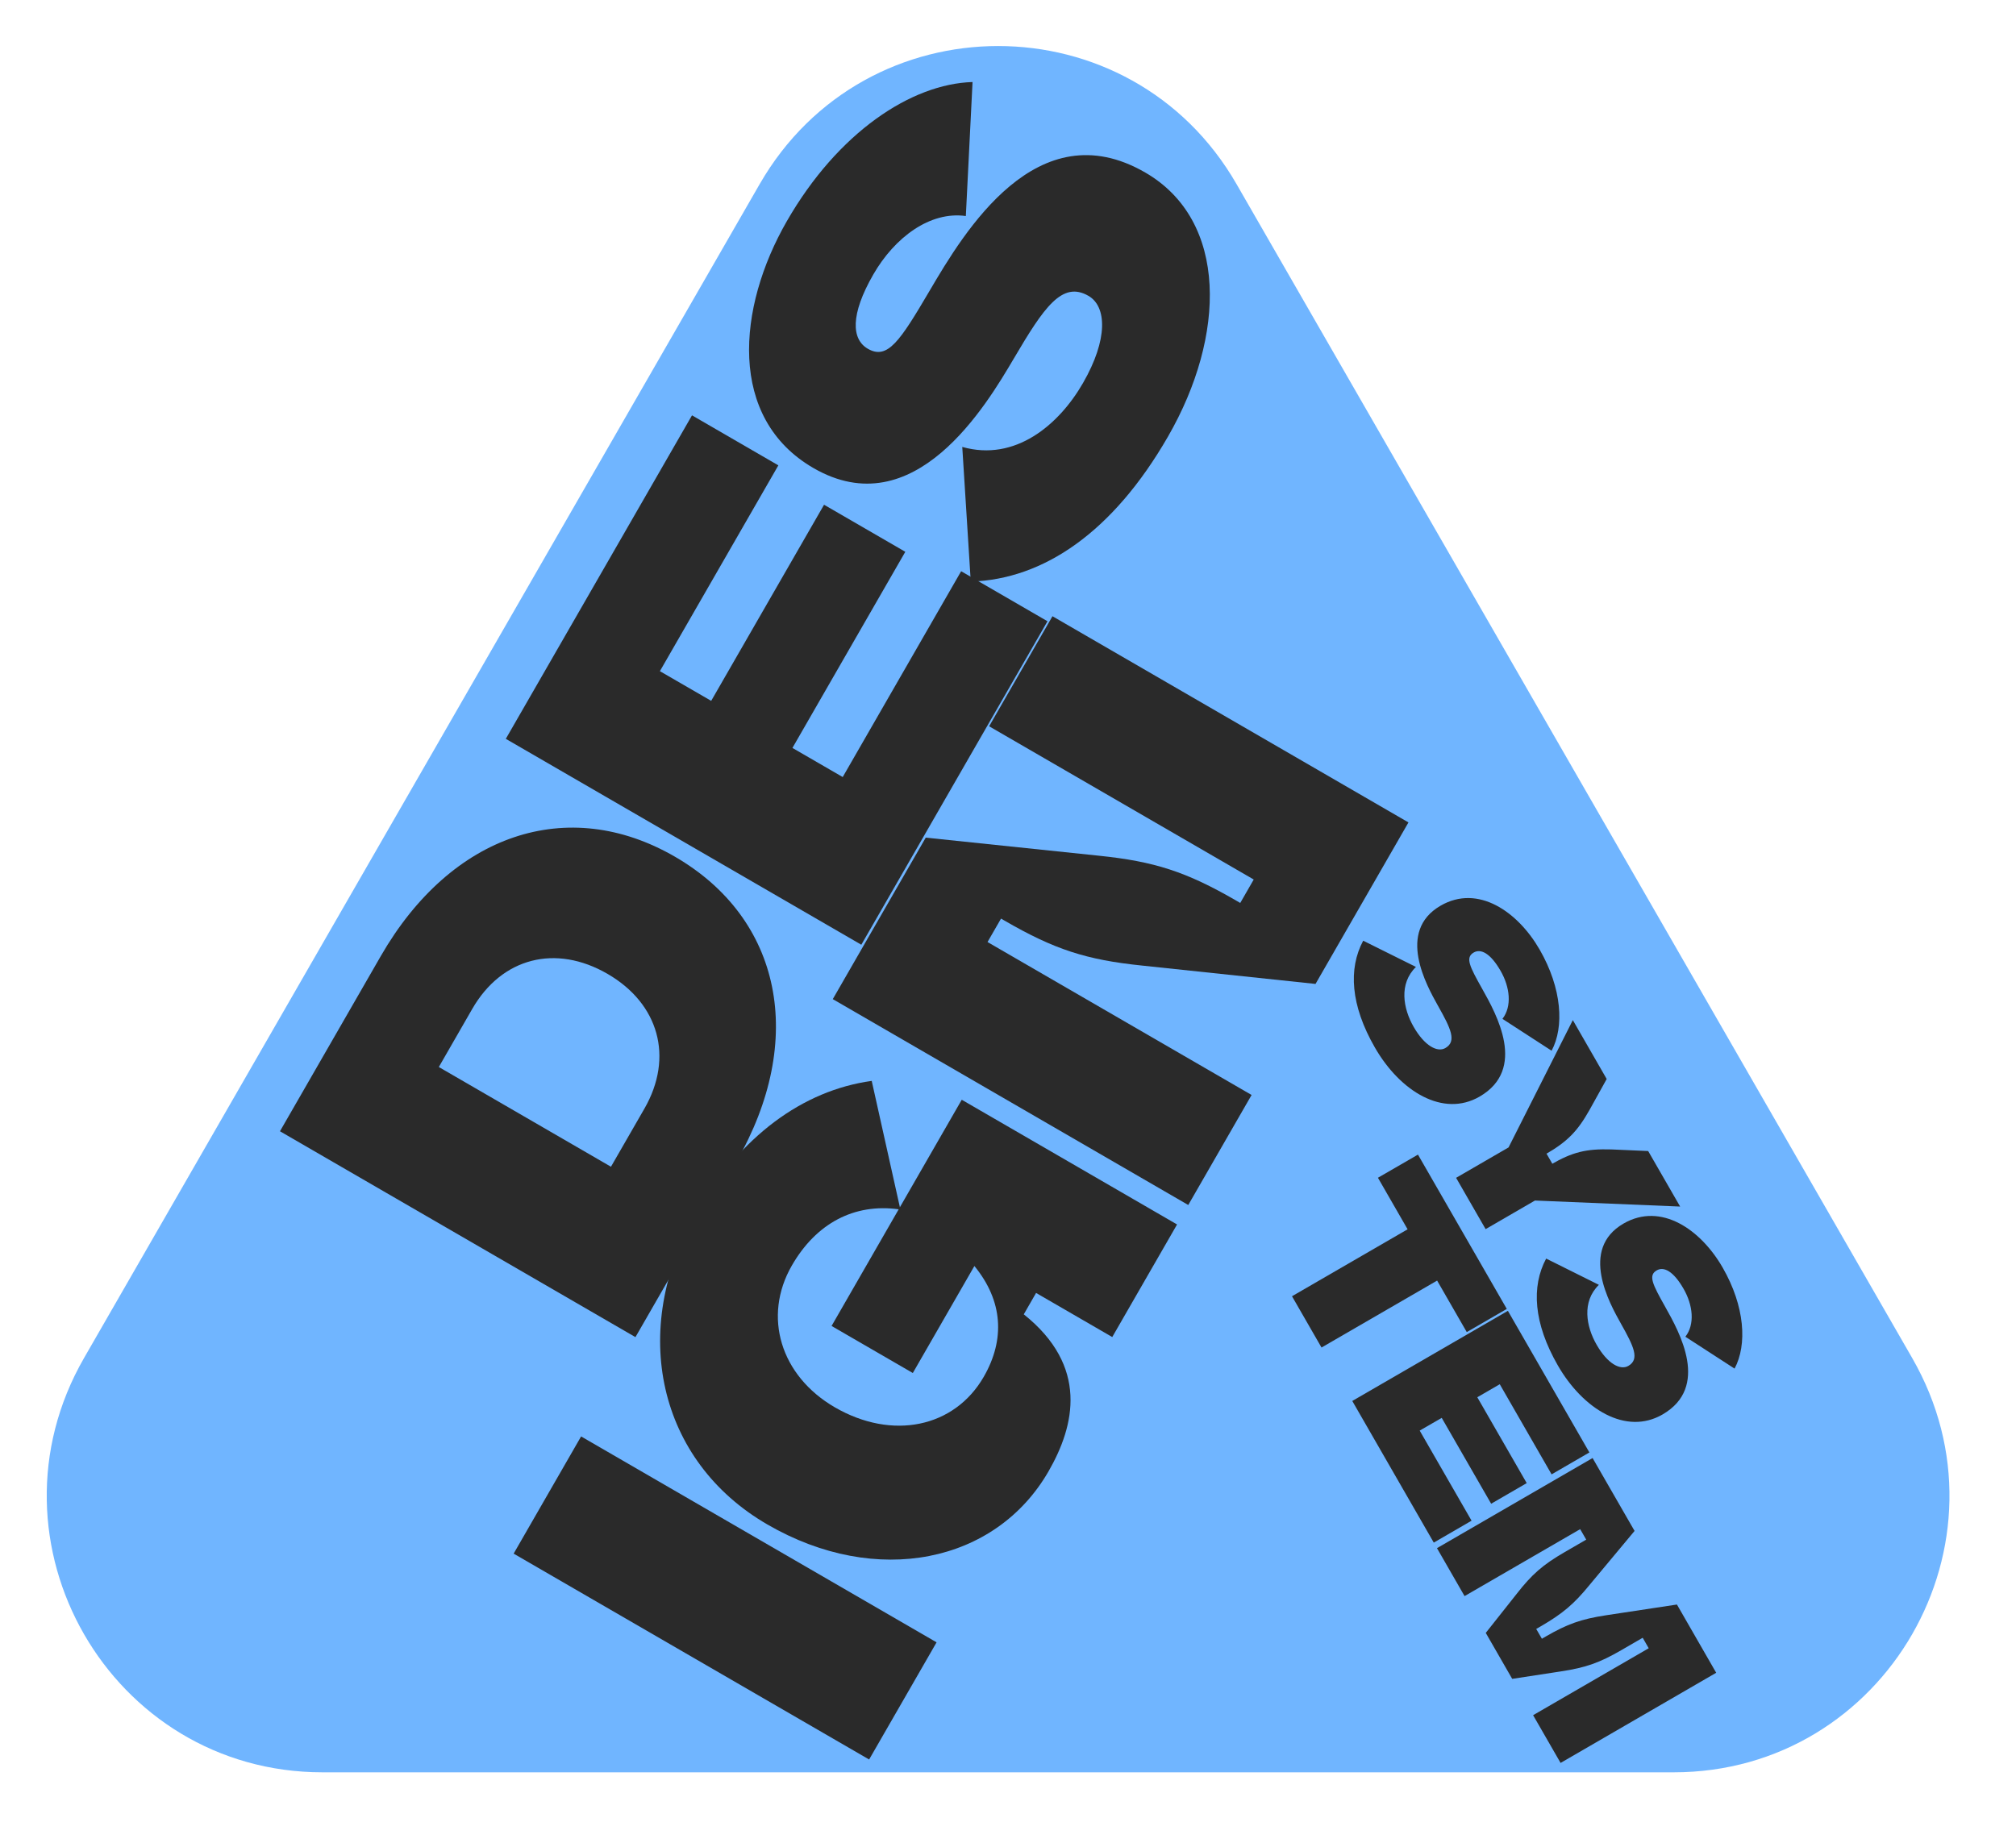
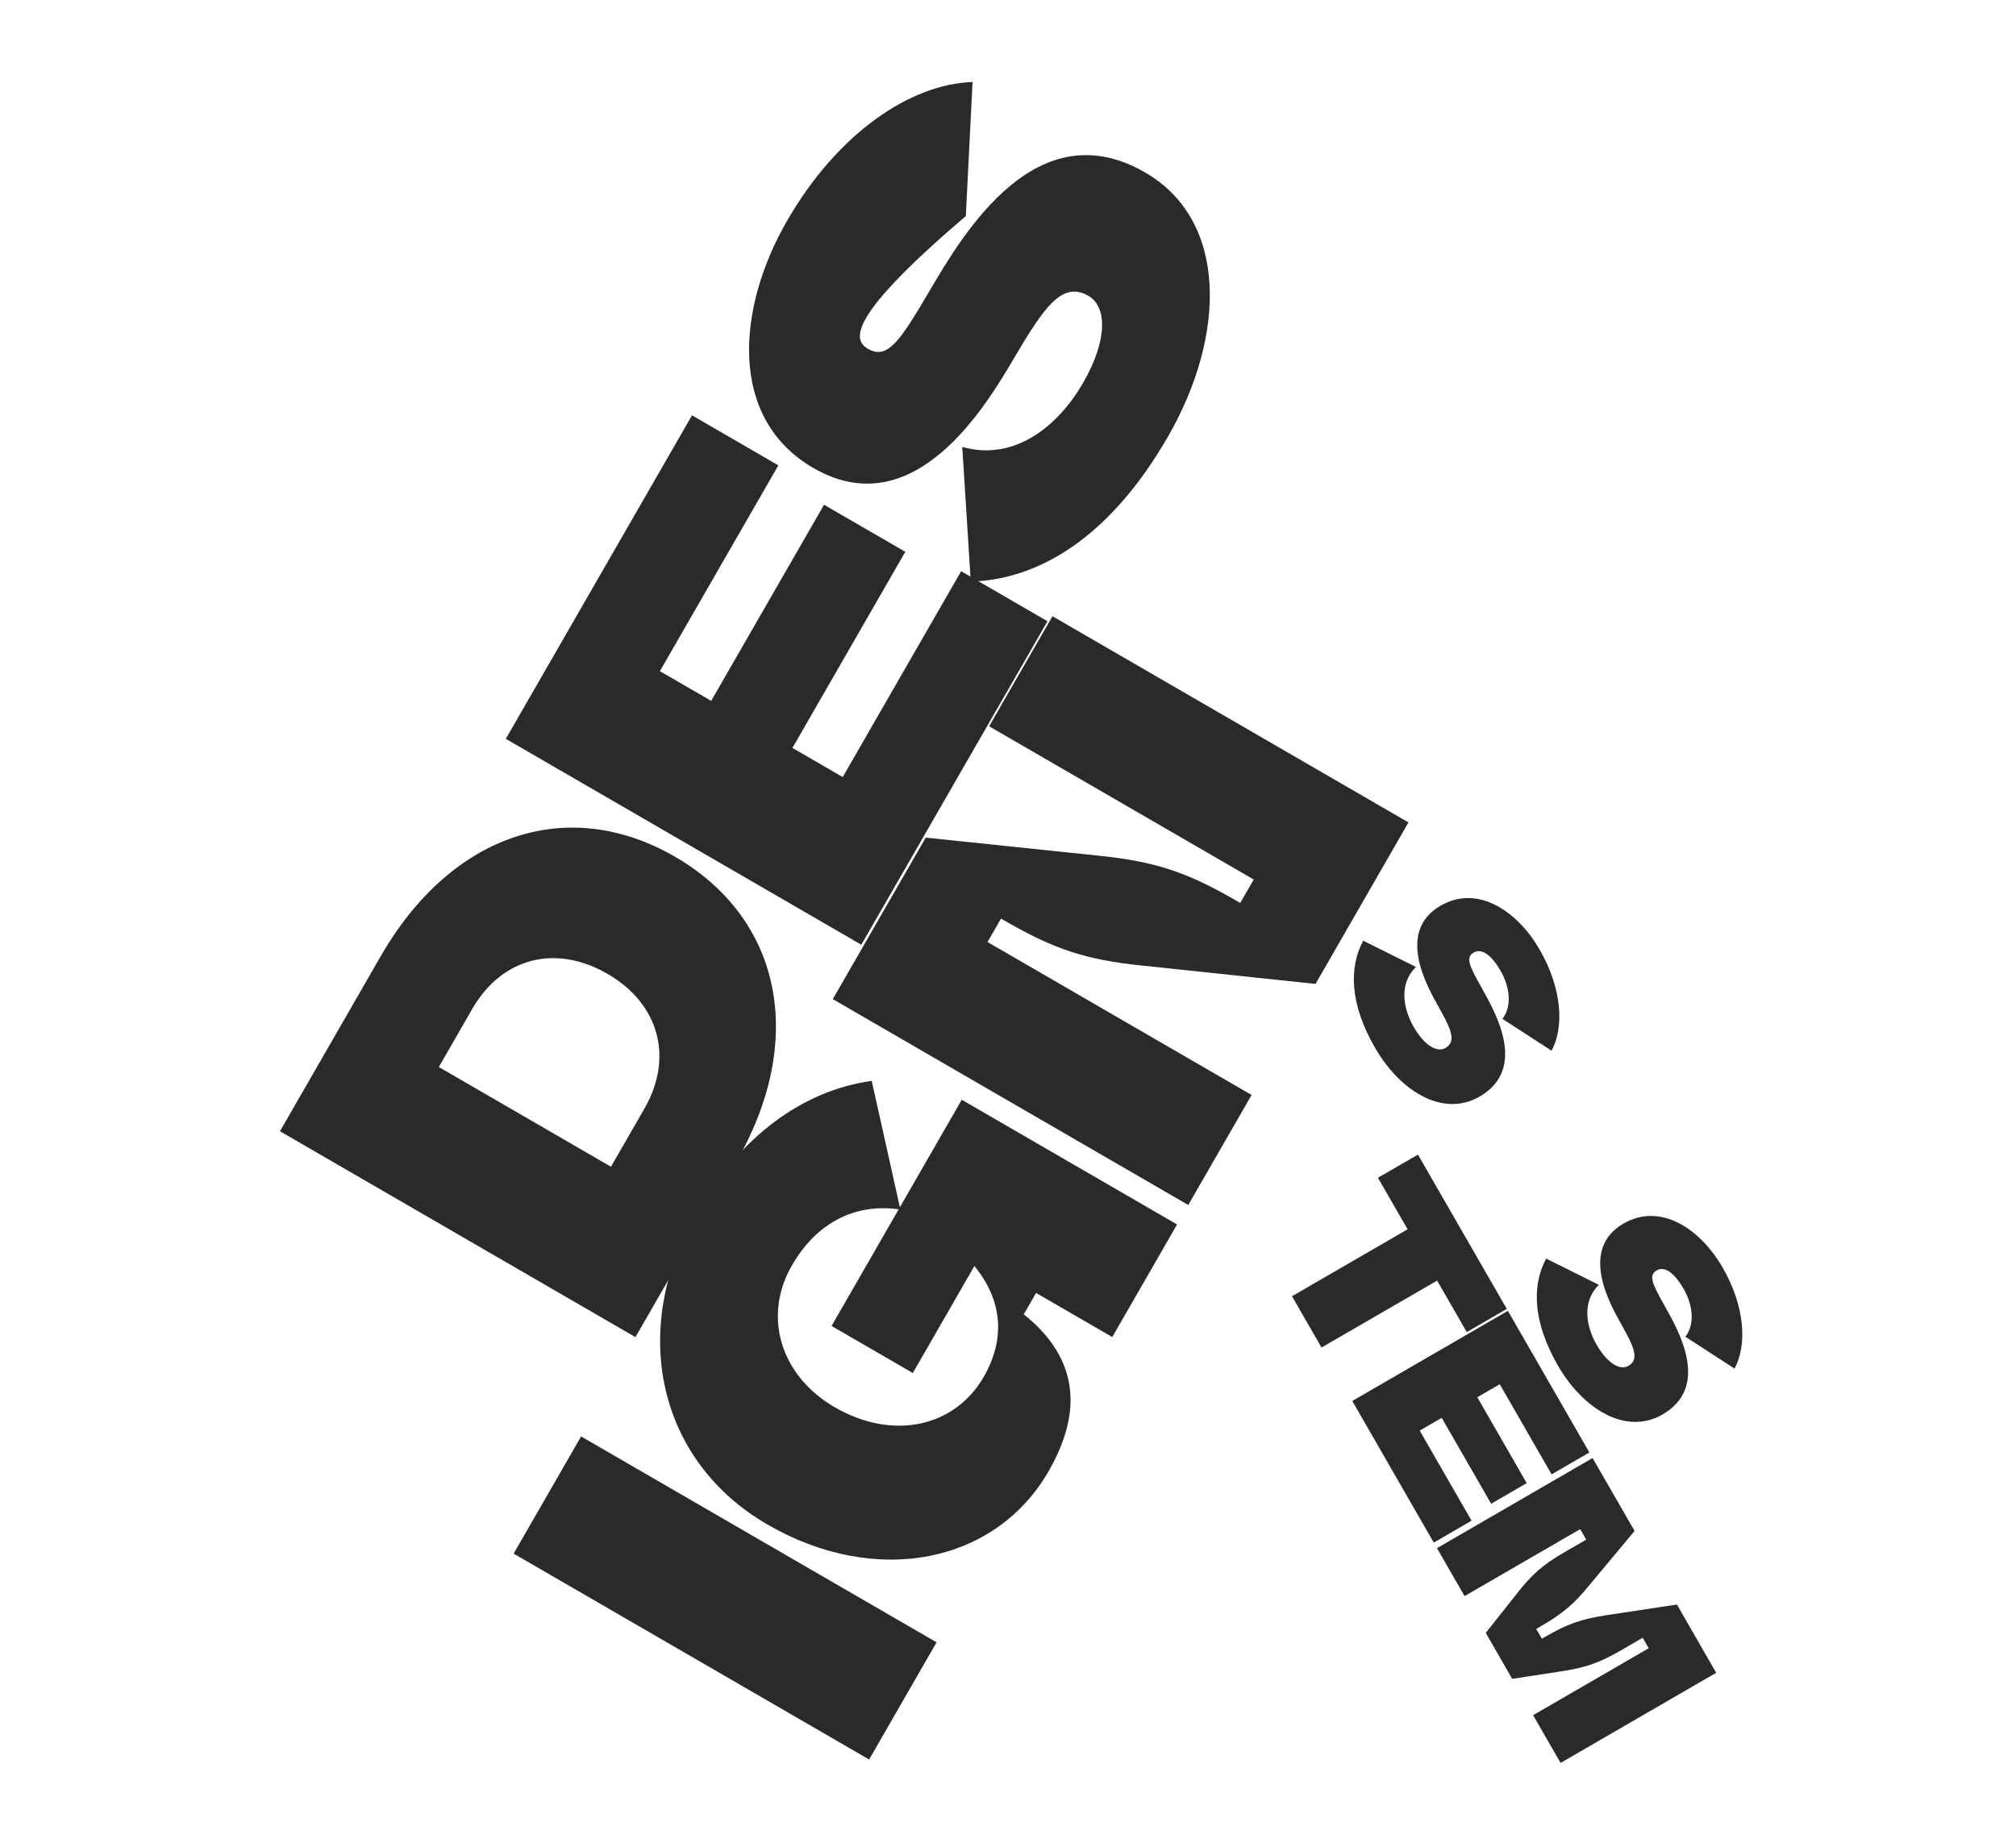
<svg xmlns="http://www.w3.org/2000/svg" fill="none" height="100%" overflow="visible" preserveAspectRatio="none" style="display: block;" viewBox="0 0 70 64" width="100%">
  <g id="Frame 15983">
-     <path d="M26.377 6.395C30.057 -7.63617e-05 39.257 -6.6451e-05 42.936 6.395L66.395 47.164C70.075 53.559 65.475 61.553 58.116 61.553H11.198C3.838 61.553 -0.762 53.559 2.918 47.164L26.377 6.395Z" fill="#70B5FF" id="Polygon 9" />
    <g id="des">
      <path d="M22.064 46.439L9.721 39.289L13.223 33.203C15.667 28.957 19.716 27.599 23.436 29.754C27.139 31.899 28.01 36.107 25.566 40.353L22.064 46.439ZM21.214 40.521L22.375 38.504C23.403 36.717 22.876 34.855 21.095 33.823C19.296 32.781 17.425 33.255 16.397 35.041L15.237 37.058L21.214 40.521Z" fill="#2A2A2A" />
      <path d="M29.907 32.811L17.563 25.66L24.028 14.425L27.026 16.162L22.913 23.31L24.694 24.341L28.613 17.53L31.434 19.164L27.515 25.976L29.261 26.987L33.373 19.839L36.371 21.576L29.907 32.811Z" fill="#2A2A2A" />
-       <path d="M40.559 15.156C38.635 18.5 36.221 20.121 33.707 20.199L33.412 15.522C35.251 16.045 36.77 14.754 37.604 13.303C38.48 11.782 38.429 10.644 37.795 10.276C36.878 9.745 36.247 10.677 35.201 12.454C34.247 14.072 31.751 18.287 28.242 16.254C25.262 14.528 25.592 10.685 27.323 7.678C29.094 4.599 31.64 2.913 33.769 2.849L33.536 7.503C32.297 7.327 31.066 8.242 30.323 9.533C29.518 10.931 29.567 11.785 30.132 12.112C30.82 12.51 31.252 11.841 32.277 10.1C33.476 8.057 36.01 3.817 39.766 5.992C42.658 7.668 42.564 11.671 40.559 15.156Z" fill="#2A2A2A" />
+       <path d="M40.559 15.156C38.635 18.5 36.221 20.121 33.707 20.199L33.412 15.522C35.251 16.045 36.77 14.754 37.604 13.303C38.48 11.782 38.429 10.644 37.795 10.276C36.878 9.745 36.247 10.677 35.201 12.454C34.247 14.072 31.751 18.287 28.242 16.254C25.262 14.528 25.592 10.685 27.323 7.678C29.094 4.599 31.64 2.913 33.769 2.849L33.536 7.503C29.518 10.931 29.567 11.785 30.132 12.112C30.82 12.51 31.252 11.841 32.277 10.1C33.476 8.057 36.01 3.817 39.766 5.992C42.658 7.668 42.564 11.671 40.559 15.156Z" fill="#2A2A2A" />
    </g>
    <g id="ign">
      <path d="M17.835 53.958L20.177 49.888L32.52 57.039L30.178 61.108L17.835 53.958Z" fill="#2A2A2A" />
      <path d="M36.408 51.099C34.575 54.284 30.437 55.142 26.646 52.946C22.855 50.75 21.822 46.212 24.174 42.125C25.701 39.471 27.867 37.871 30.268 37.54L31.246 41.928L33.394 38.195L40.87 42.526L38.62 46.436L35.975 44.904L35.548 45.647C37.803 47.449 37.324 49.507 36.408 51.099ZM28.988 48.877C30.98 50.031 33.141 49.584 34.159 47.815C34.903 46.523 34.828 45.183 33.833 43.969L31.695 47.685L28.874 46.051L31.205 41.999C29.658 41.787 28.339 42.485 27.494 43.954C26.476 45.723 27.101 47.783 28.988 48.877Z" fill="#2A2A2A" />
      <path d="M39.65 33.534C37.719 33.335 36.609 32.975 34.881 31.974L34.758 31.903L34.289 32.717L43.458 38.029L41.259 41.85L28.916 34.7L32.144 29.091L38.154 29.719C40.085 29.917 41.195 30.277 42.923 31.278L43.064 31.36L43.532 30.546L34.345 25.224L36.544 21.402L48.905 28.563L45.678 34.172L39.65 33.534Z" fill="#2A2A2A" />
    </g>
    <g id="system">
      <path d="M47.739 36.381C46.896 34.917 46.812 33.644 47.333 32.671L49.165 33.582C48.565 34.167 48.72 35.028 49.085 35.663C49.469 36.329 49.91 36.559 50.188 36.398C50.589 36.165 50.375 35.721 49.932 34.934C49.53 34.217 48.484 32.345 50.02 31.455C51.324 30.7 52.704 31.666 53.462 32.983C54.237 34.331 54.317 35.668 53.875 36.492L52.168 35.385C52.505 34.952 52.429 34.283 52.104 33.718C51.752 33.106 51.418 32.938 51.171 33.081C50.87 33.255 51.029 33.566 51.462 34.337C51.971 35.24 53.019 37.133 51.375 38.085C50.109 38.819 48.617 37.907 47.739 36.381Z" fill="#2A2A2A" />
-       <path d="M50.559 40.906L52.38 39.851L54.612 35.429L55.788 37.474L55.197 38.539C54.775 39.29 54.425 39.648 53.668 40.086L53.699 40.068L53.9 40.416L53.853 40.443C54.595 40.014 55.071 39.893 55.951 39.92L57.228 39.976L58.338 41.904L53.297 41.695L51.584 42.688L50.559 40.906Z" fill="#2A2A2A" />
      <path d="M54.091 47.421C53.249 45.957 53.165 44.684 53.686 43.711L55.517 44.623C54.917 45.208 55.073 46.068 55.438 46.703C55.821 47.369 56.262 47.599 56.54 47.438C56.942 47.205 56.727 46.761 56.285 45.975C55.883 45.258 54.836 43.385 56.372 42.495C57.677 41.74 59.057 42.706 59.814 44.023C60.59 45.371 60.67 46.708 60.228 47.532L58.52 46.425C58.858 45.992 58.782 45.324 58.456 44.758C58.104 44.146 57.771 43.978 57.524 44.121C57.223 44.295 57.381 44.606 57.815 45.378C58.324 46.281 59.372 48.173 57.727 49.125C56.461 49.859 54.969 48.947 54.091 47.421Z" fill="#2A2A2A" />
    </g>
    <g id="system_2">
      <path d="M45.886 46.8L44.861 45.019L48.875 42.694L47.845 40.904L49.235 40.1L52.319 45.459L50.929 46.264L49.9 44.475L45.886 46.8Z" fill="#2A2A2A" />
      <path d="M46.954 48.656L52.357 45.526L55.187 50.444L53.875 51.205L52.075 48.075L51.295 48.527L53.011 51.509L51.776 52.225L50.06 49.243L49.295 49.685L51.096 52.814L49.784 53.575L46.954 48.656Z" fill="#2A2A2A" />
      <path d="M49.895 53.768L55.298 50.638L56.756 53.17L55.191 55.048C54.648 55.714 54.252 56.046 53.496 56.484L53.341 56.574L53.538 56.914L53.676 56.834C54.417 56.405 54.894 56.232 55.765 56.099L58.227 55.726L59.59 58.096L54.187 61.227L53.233 59.569L57.247 57.244L57.038 56.88L56.289 57.314C55.548 57.743 55.071 57.916 54.2 58.048L52.507 58.307L51.589 56.711L52.662 55.356C53.188 54.68 53.571 54.344 54.328 53.906L55.077 53.472L54.867 53.108L50.853 55.433L49.895 53.768Z" fill="#2A2A2A" />
    </g>
  </g>
</svg>